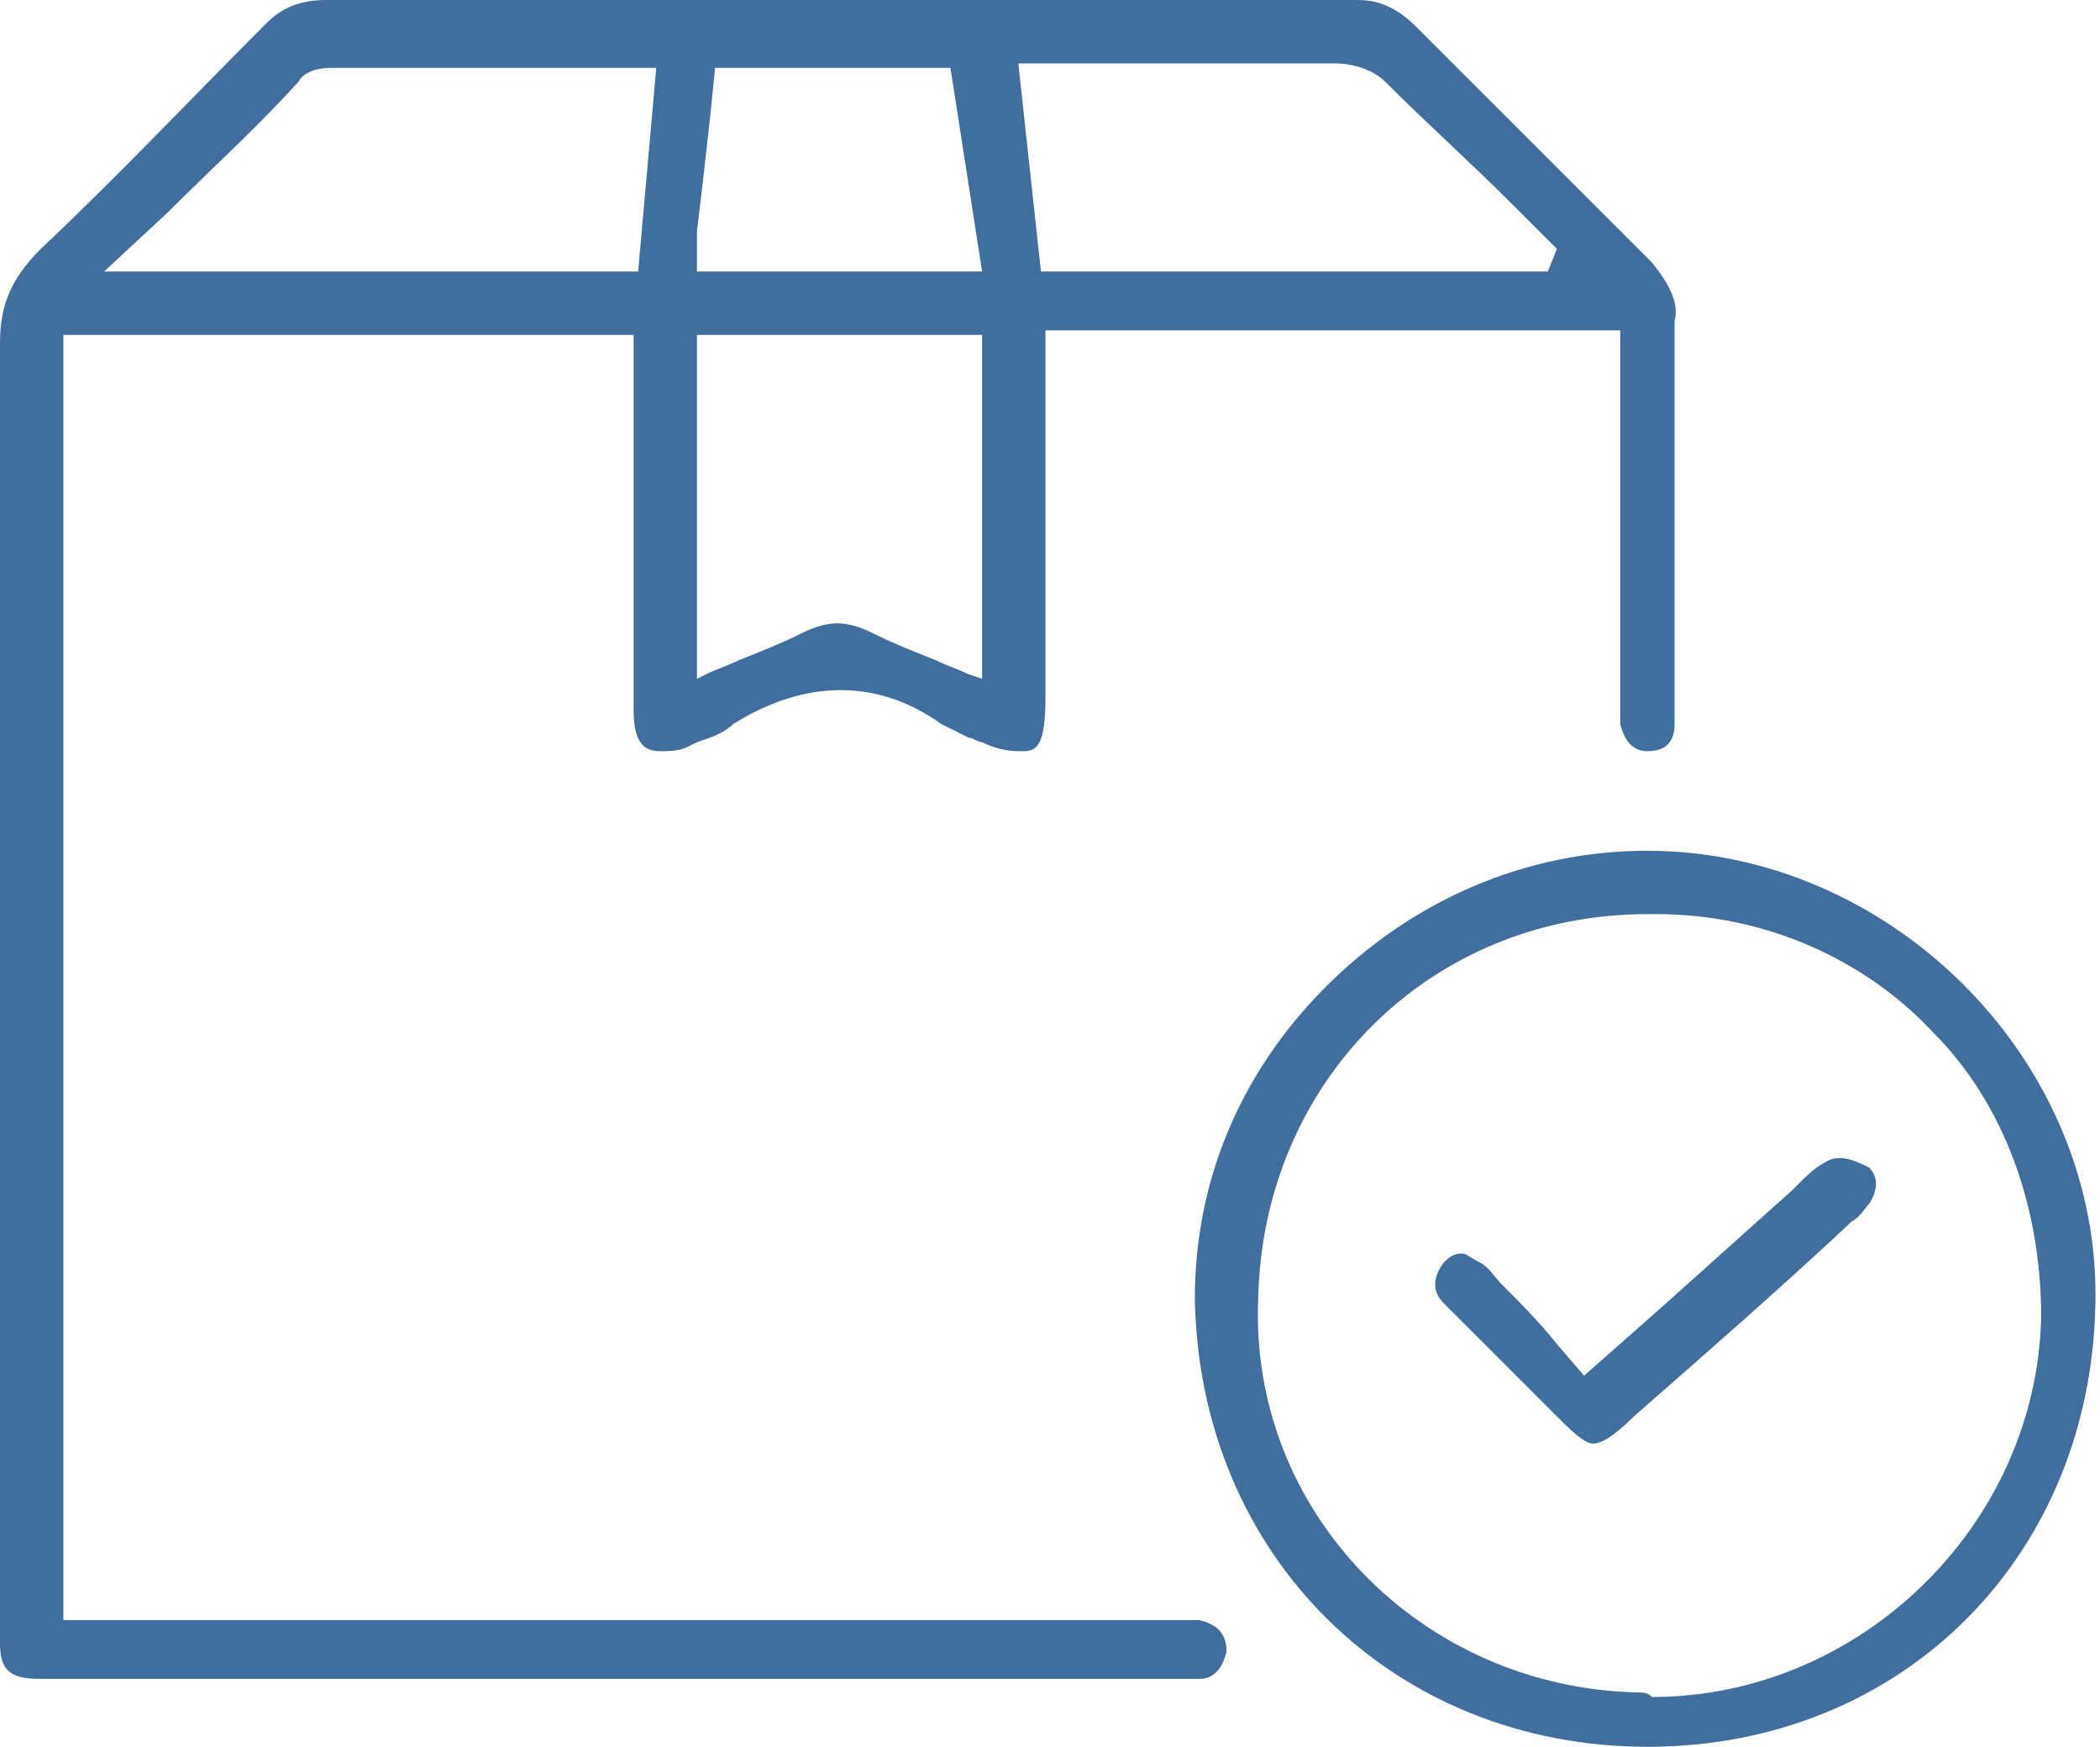
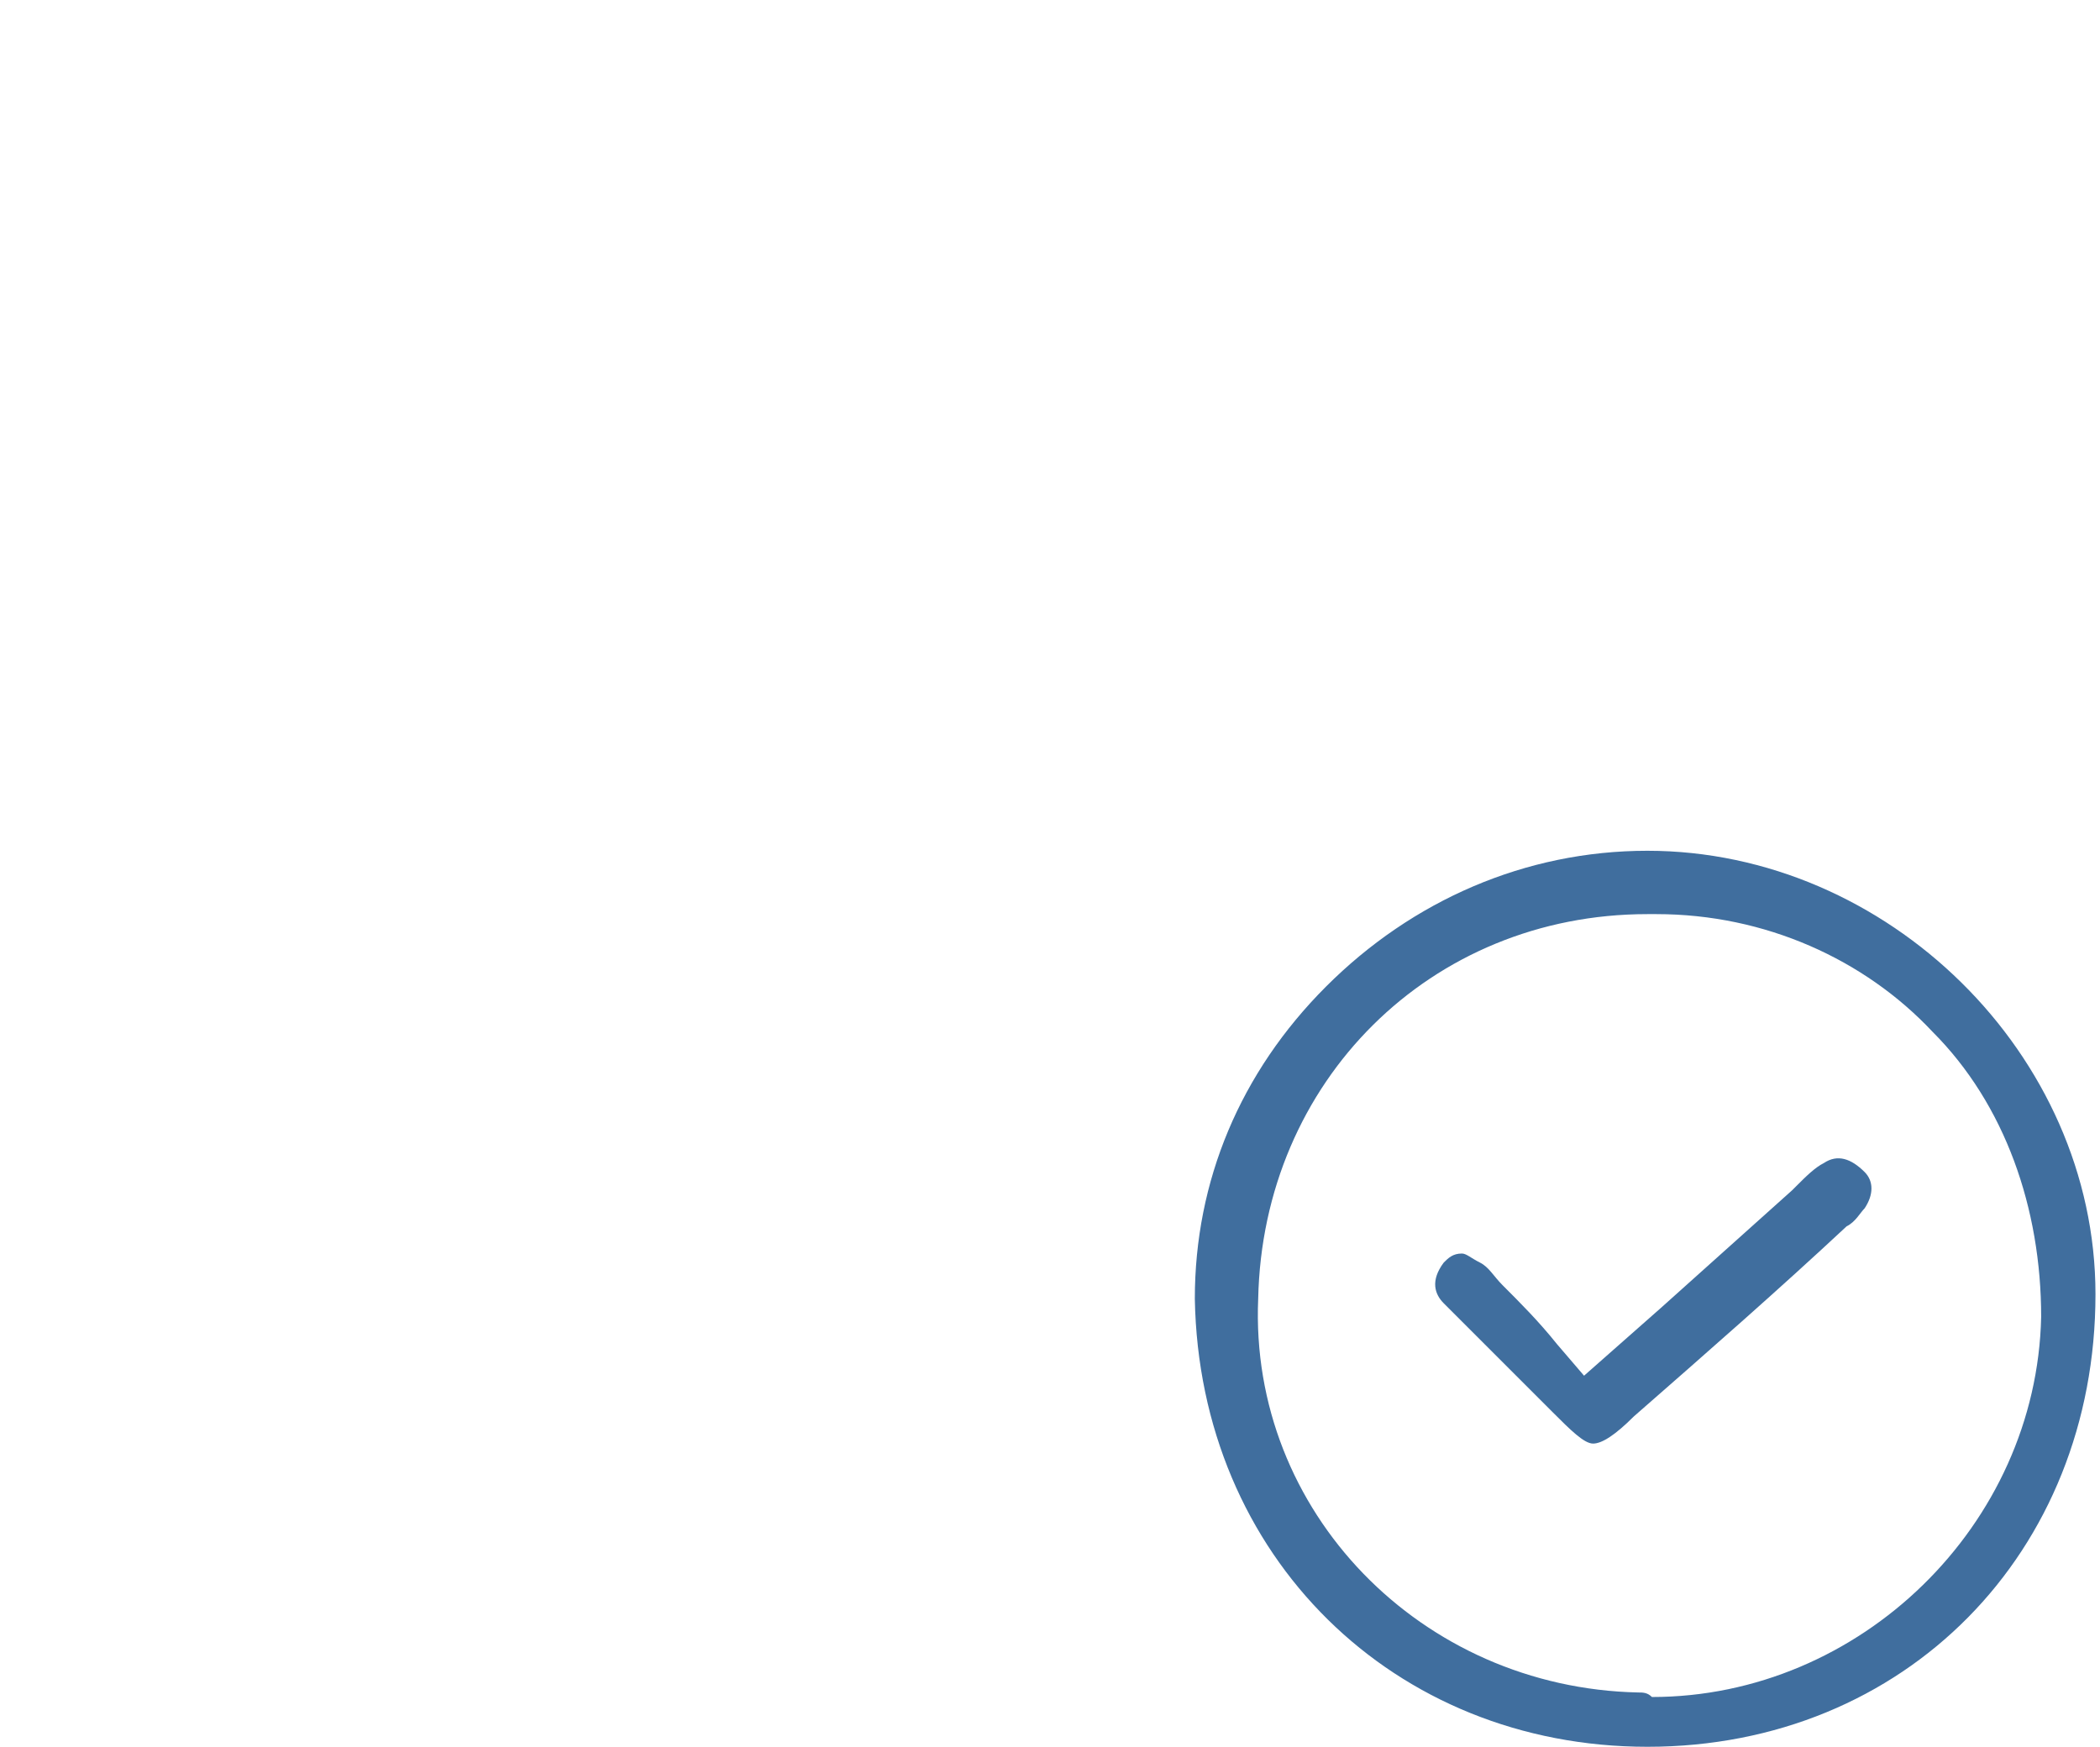
<svg xmlns="http://www.w3.org/2000/svg" id="Layer_1" x="0px" y="0px" viewBox="0 0 46.4 38.6" xml:space="preserve">
  <g>
-     <path fill="#406E9E" d="M36.5,5.8c-1.7-1.7-3.4-3.4-5.2-5.2c-0.4-0.4-0.8-0.6-1.3-0.6c-7.6,0-15.2,0-22.8,0c-0.6,0-1,0.2-1.3,0.5  c-1.7,1.7-3.3,3.4-5,5C0.2,6.2,0,6.8,0,7.6c0,7.4,0,14.7,0,22.1l0,6.2c0,0.1,0,0.3,0,0.4c0,0.6,0.2,0.8,0.9,0.8c0.1,0,0.1,0,0.2,0  l0.3,0l24.3,0l0.3,0c0.2,0,0.3,0,0.5,0c0.3,0,0.5-0.2,0.6-0.6c0-0.4-0.2-0.6-0.6-0.7c-0.2,0-0.3,0-0.5,0l-0.4,0l-24.2,0V7.4H14v3.1  c0,0.5,0,1.1,0,1.6c0,1.2,0,2.4,0,3.6c0,0.8,0.3,0.9,0.6,0.9c0.2,0,0.4,0,0.6-0.1l0.2-0.1c0.3-0.1,0.6-0.2,0.8-0.4  c1.6-1,3.2-1,4.6,0c0.2,0.1,0.4,0.2,0.6,0.3c0.1,0,0.2,0.1,0.3,0.1c0.4,0.2,0.7,0.2,0.9,0.2c0.3,0,0.5-0.1,0.5-1.2  c0-1.5,0-3.1,0-4.6l0-3.5h12.7v1.4c0,2.2,0,4.3,0,6.5l0,0.2c0,0.2,0,0.4,0,0.6c0.1,0.4,0.3,0.6,0.6,0.6c0.4,0,0.6-0.2,0.6-0.6  c0-0.2,0-0.3,0-0.5l0-2.4c0-2,0-4,0-6C37.1,6.7,36.9,6.3,36.5,5.8z M14.1,6H2.3l1.4-1.3c1-1,2-1.9,2.9-2.9C6.7,1.6,7,1.5,7.3,1.5  c1.3,0,2.7,0,4,0l3.2,0L14.1,6z M21.7,15l-0.3-0.1c-0.2-0.1-0.5-0.2-0.7-0.3c-0.5-0.2-1-0.4-1.4-0.6c-0.6-0.3-1-0.3-1.6,0  c-0.4,0.2-0.9,0.4-1.4,0.6c-0.2,0.1-0.5,0.2-0.7,0.3L15.4,15V7.4h6.3V15z M21.5,6c-0.8,0-1.6,0-2.7,0c-0.7,0-1.3,0-2,0l-1.4,0V5.9  c0-0.1,0-0.2,0-0.3c0-0.2,0-0.4,0-0.5c0.1-0.8,0.2-1.7,0.3-2.6l0.1-1h5.2L21.7,6L21.5,6z M34.2,6H23l-0.5-4.6l4.8,0  c0.7,0,1.5,0,2.2,0c0.3,0,0.8,0.1,1.1,0.4c0.9,0.9,1.9,1.8,2.8,2.7l1,1L34.2,6z" />
    <path fill="#406E9E" d="M36.4,38.6c5.7,0,9.9-4.3,9.9-10c0-5.3-4.6-9.8-9.9-9.8c-2.7,0-5.2,1.1-7.1,3c-1.9,1.9-2.9,4.3-2.9,6.9  C26.5,34.4,30.8,38.6,36.4,38.6L36.4,38.6z M36.2,37.4c-4.8-0.1-8.6-4-8.4-8.7c0.1-4.8,3.8-8.5,8.6-8.5l0.2,0c2.4,0,4.6,1,6.1,2.6  c1.6,1.6,2.4,3.9,2.4,6.3c-0.1,4.6-4,8.4-8.6,8.4h0C36.4,37.4,36.3,37.4,36.2,37.4z" />
-     <path fill="#406E9E" d="M40.3,25.7c-0.2,0.1-0.4,0.3-0.6,0.5l-0.1,0.1c-1,0.9-1.9,1.7-2.9,2.6L35,30.4l-0.6-0.7  c-0.4-0.5-0.8-0.9-1.2-1.3c-0.2-0.2-0.3-0.4-0.5-0.5c-0.2-0.1-0.3-0.2-0.4-0.2c-0.2,0-0.3,0.1-0.4,0.2c-0.3,0.4-0.2,0.7,0,0.9  c0.7,0.7,1.4,1.4,2.1,2.1l0.3,0.3c0.4,0.4,0.7,0.7,0.9,0.7c0.2,0,0.5-0.2,0.9-0.6c1.6-1.4,3.2-2.8,4.7-4.2l0.1-0.1  c0.2-0.1,0.3-0.3,0.4-0.4c0.2-0.3,0.2-0.6,0-0.8C40.9,25.6,40.6,25.5,40.3,25.7z" />
+     <path fill="#406E9E" d="M40.3,25.7c-0.2,0.1-0.4,0.3-0.6,0.5l-0.1,0.1c-1,0.9-1.9,1.7-2.9,2.6L35,30.4l-0.6-0.7  c-0.4-0.5-0.8-0.9-1.2-1.3c-0.2-0.2-0.3-0.4-0.5-0.5c-0.2-0.1-0.3-0.2-0.4-0.2c-0.2,0-0.3,0.1-0.4,0.2c-0.3,0.4-0.2,0.7,0,0.9  c0.7,0.7,1.4,1.4,2.1,2.1l0.3,0.3c0.4,0.4,0.7,0.7,0.9,0.7c0.2,0,0.5-0.2,0.9-0.6c1.6-1.4,3.2-2.8,4.7-4.2c0.2-0.1,0.3-0.3,0.4-0.4c0.2-0.3,0.2-0.6,0-0.8C40.9,25.6,40.6,25.5,40.3,25.7z" />
  </g>
</svg>